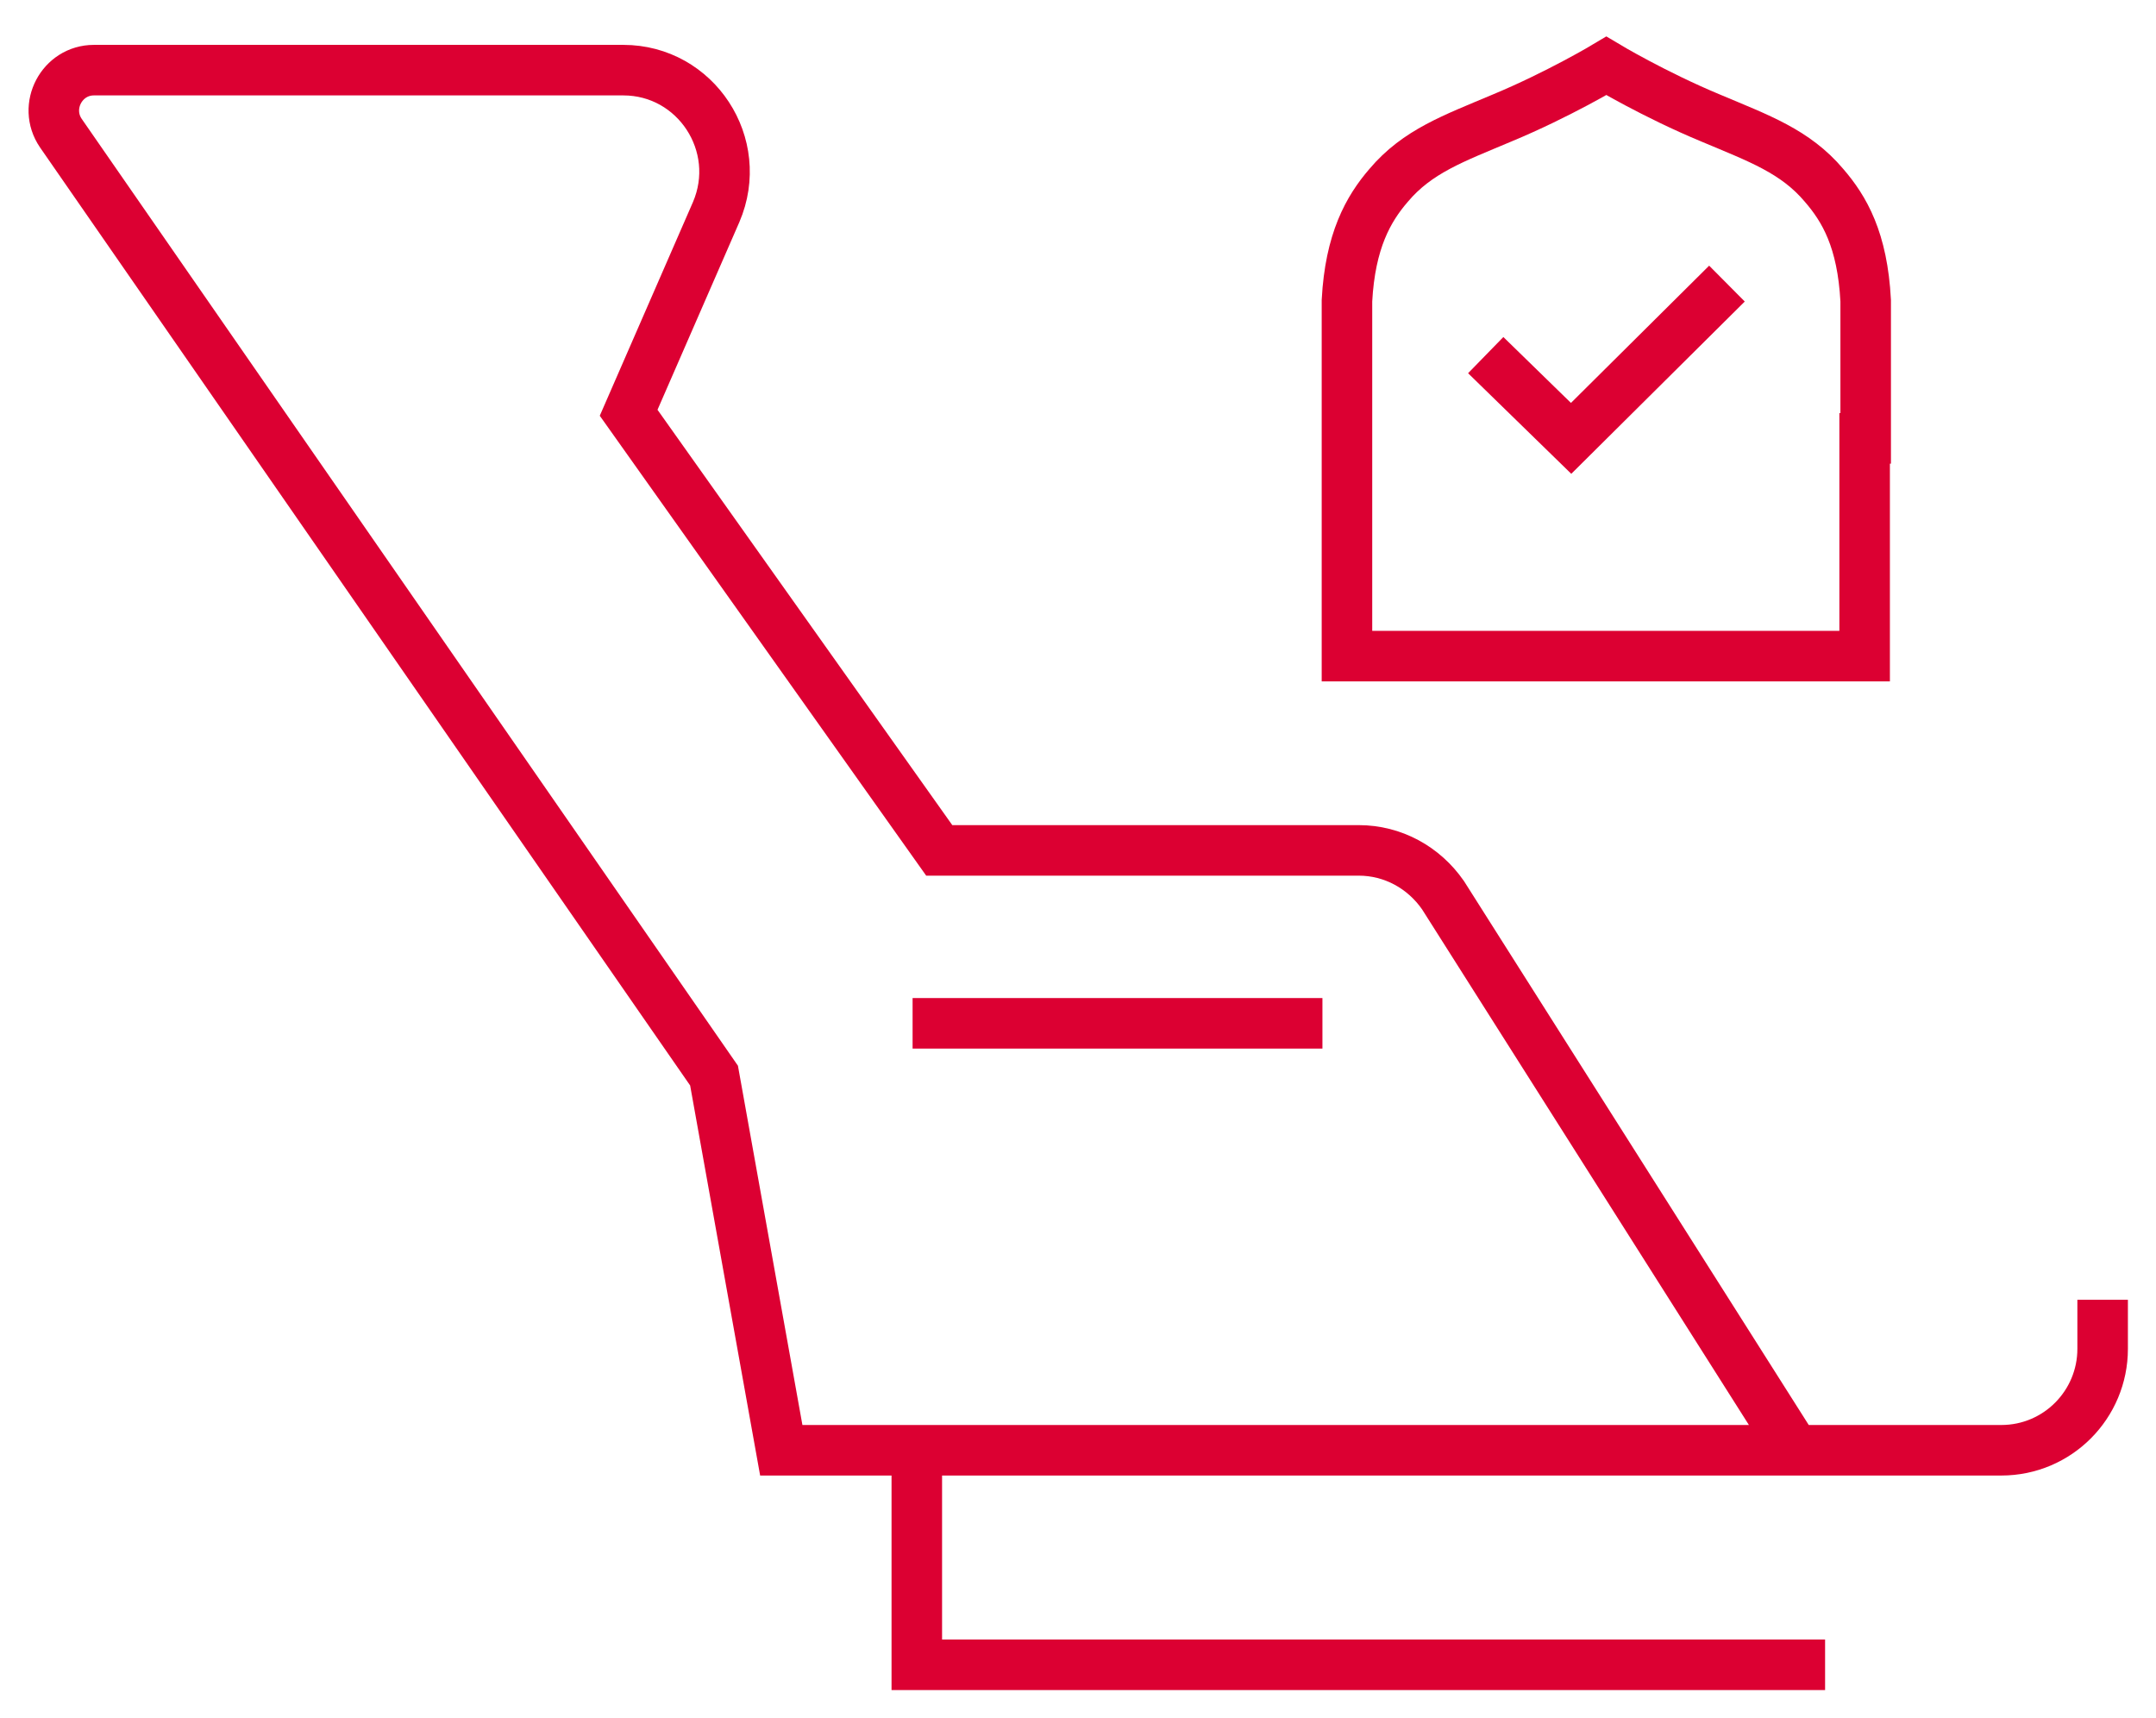
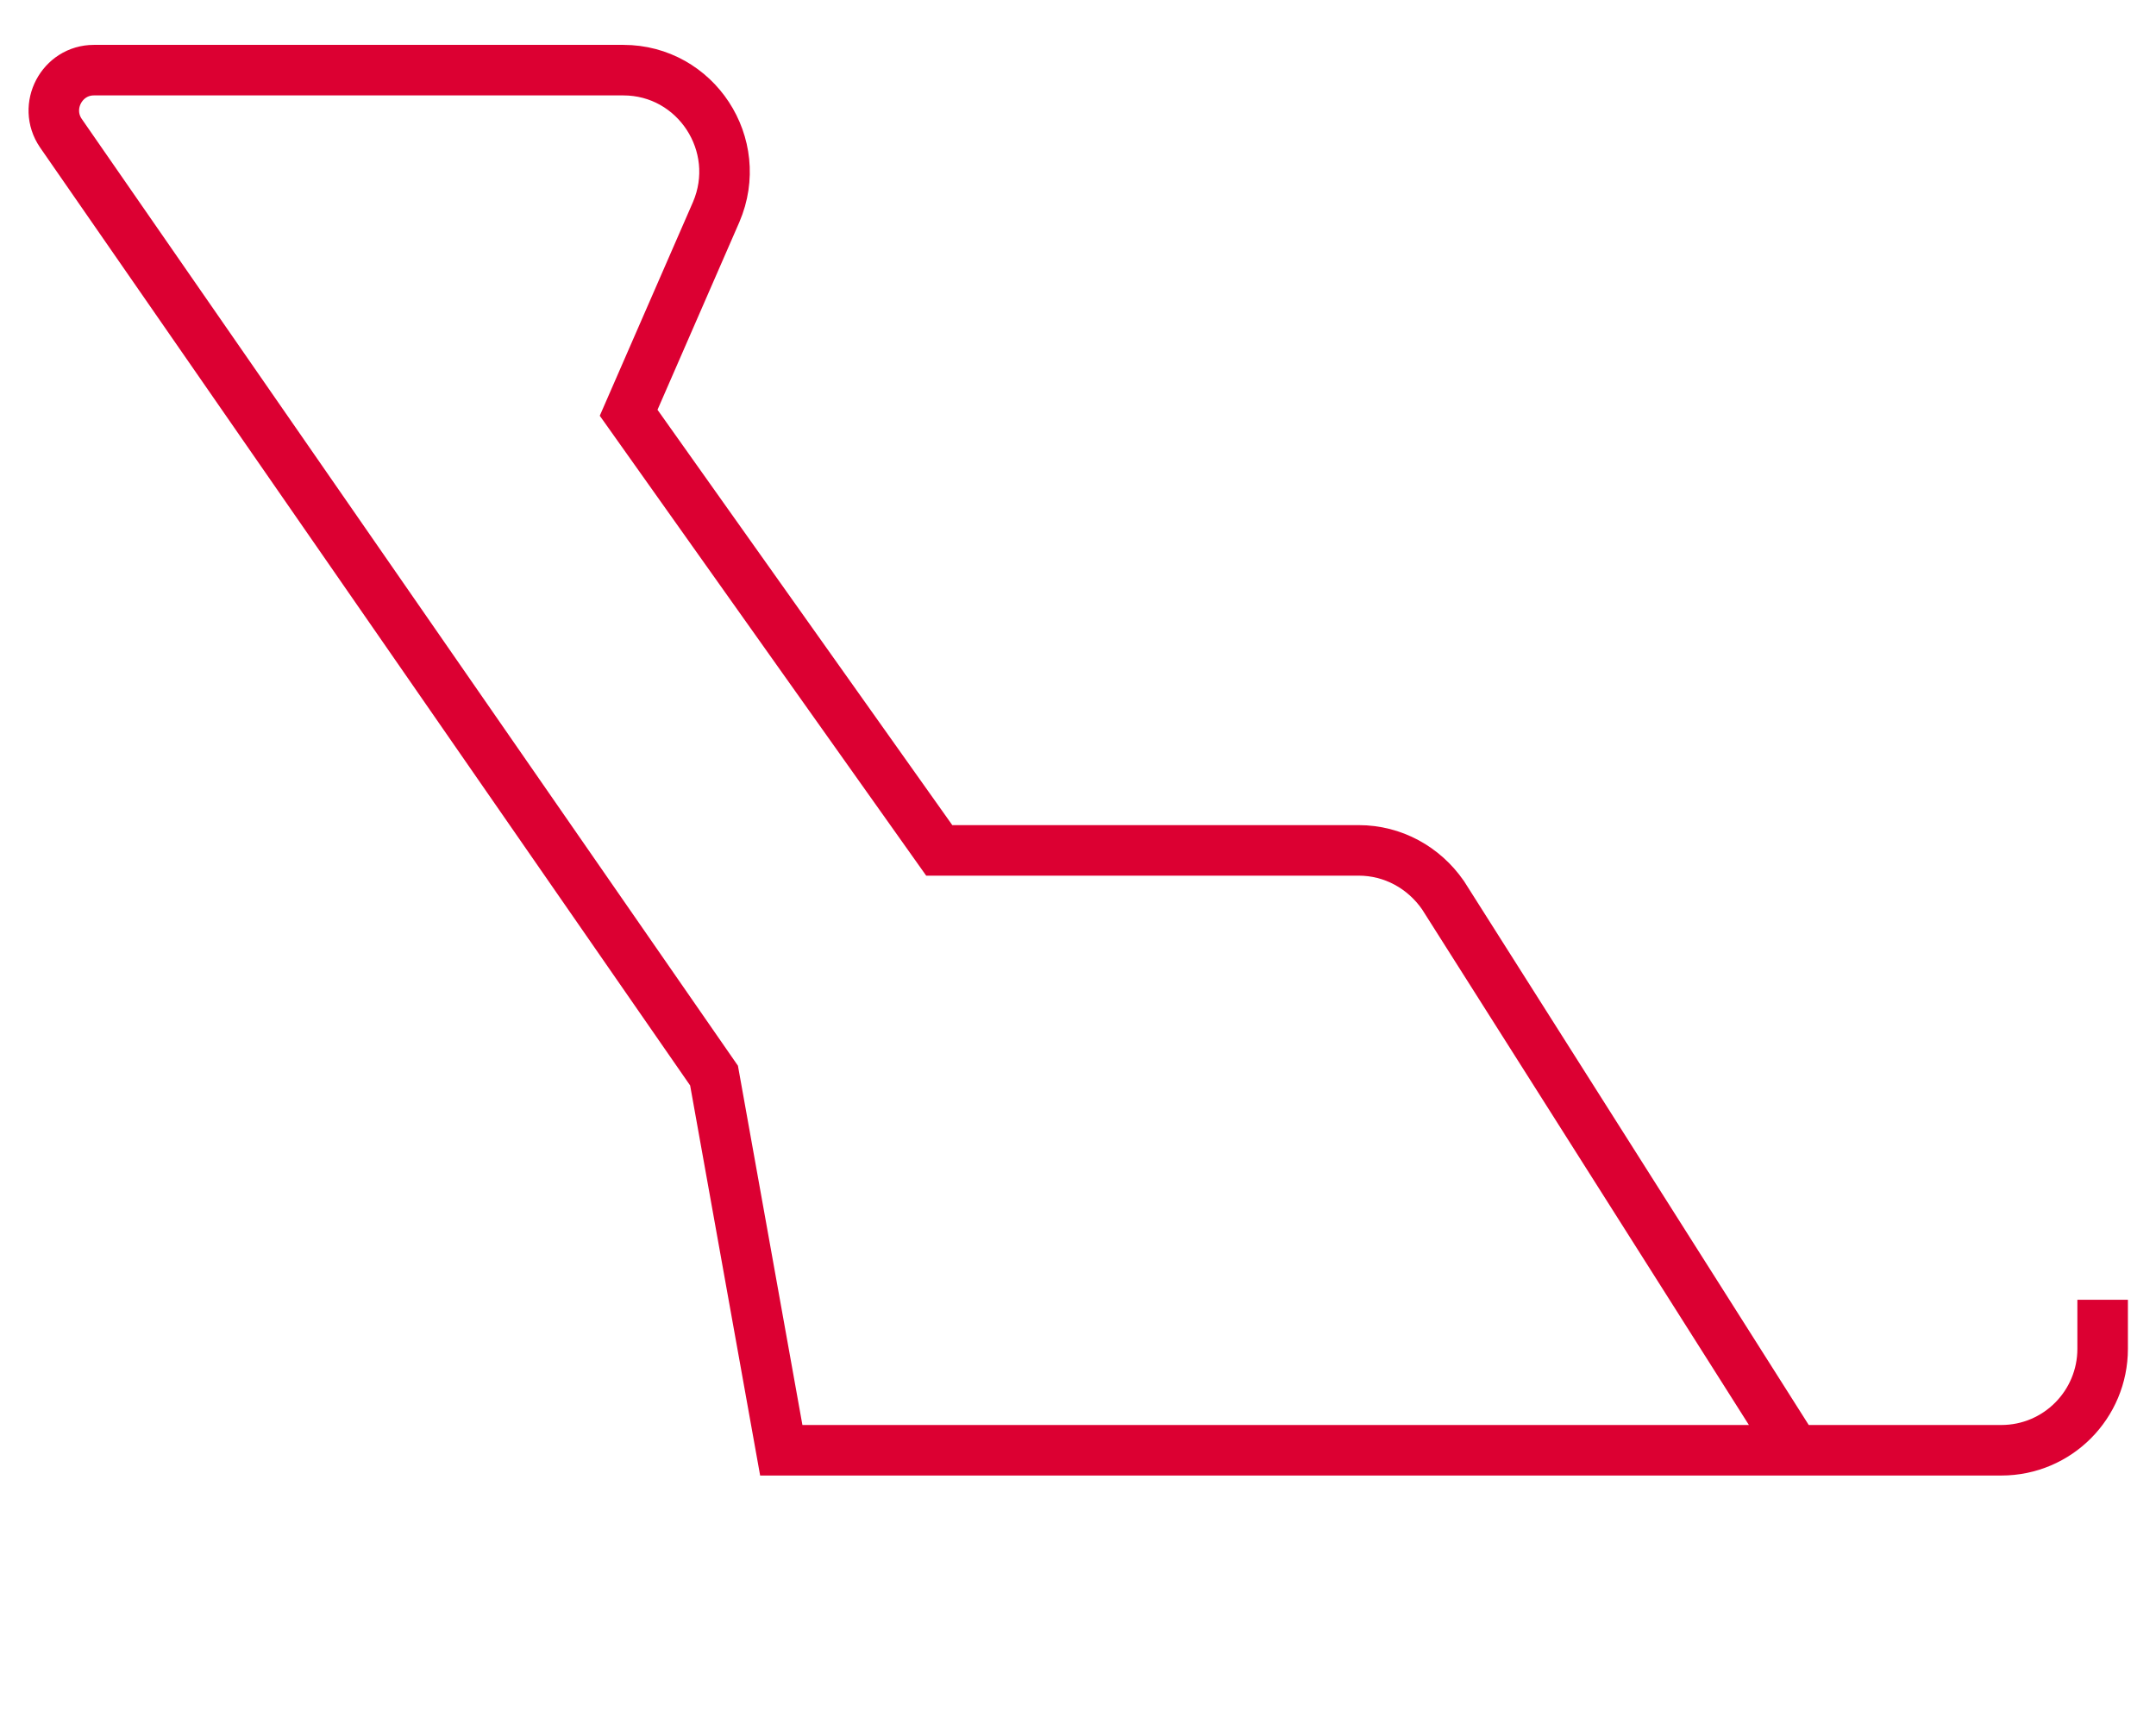
<svg xmlns="http://www.w3.org/2000/svg" width="64" height="51" viewBox="0 0 64 51" fill="none">
  <path d="M53.259 43.016L42.836 26.573C42.265 25.749 41.346 25.242 40.333 25.242H27.881L18.661 12.252L21.259 6.295C22.115 4.299 20.657 2.082 18.503 2.082H2.788C1.837 2.082 1.267 3.159 1.806 3.951L21.196 31.927L23.192 43.048H59.406C61.085 43.048 62.416 41.685 62.416 40.038V38.581" stroke="#DC0032" stroke-width="1.5" stroke-miterlimit="10" />
-   <path d="M27.09 30.375H39.256" stroke="#DC0032" stroke-width="1.5" stroke-miterlimit="10" />
-   <path d="M27.215 43.016V49.416H54.177" stroke="#DC0032" stroke-width="1.5" stroke-miterlimit="10" />
-   <path d="M55.382 13.012V8.925C55.287 7.119 54.749 6.2 54.147 5.503C53.291 4.489 52.214 4.109 50.788 3.507C49.109 2.81 47.683 1.955 47.683 1.955C47.683 1.955 46.258 2.81 44.578 3.507C43.153 4.109 42.075 4.489 41.22 5.503C40.618 6.2 40.079 7.151 39.984 8.925V19.475H55.351V13.012H55.382Z" stroke="#DC0032" stroke-width="1.5" stroke-miterlimit="10" />
-   <path d="M44.103 10.541L46.638 13.012L51.264 8.418" stroke="#DC0032" stroke-width="1.5" stroke-miterlimit="10" />
</svg>